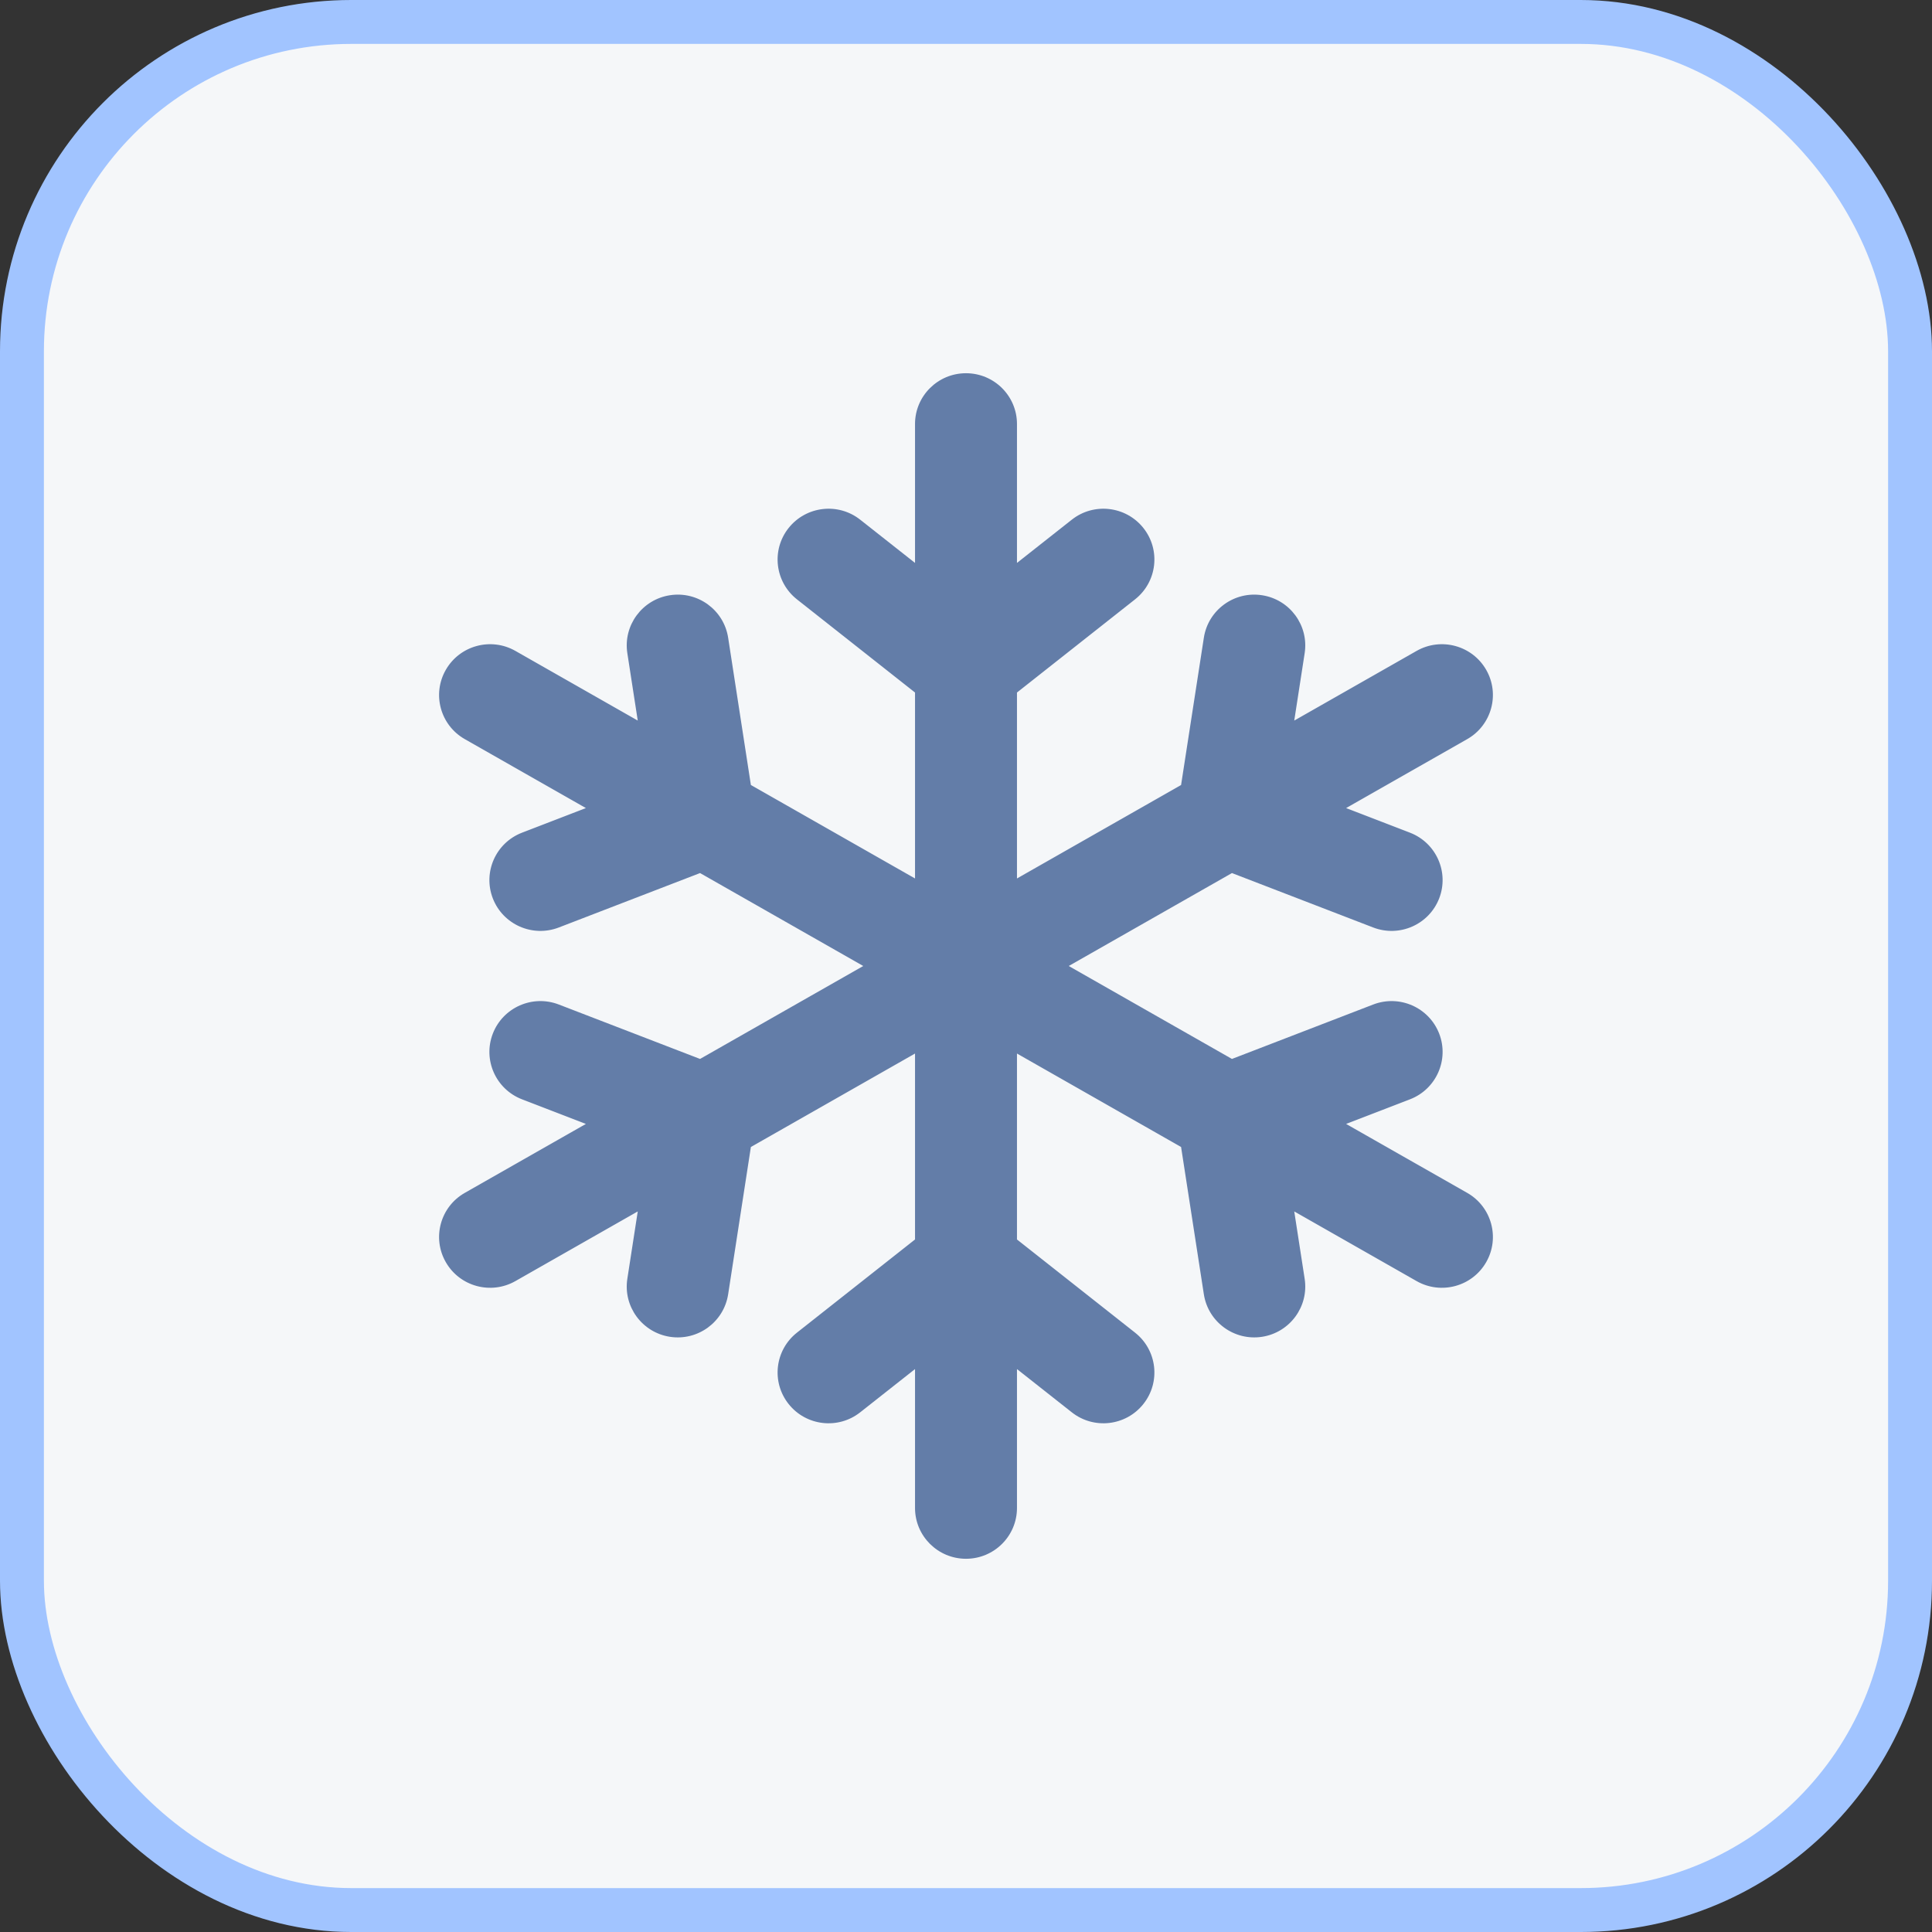
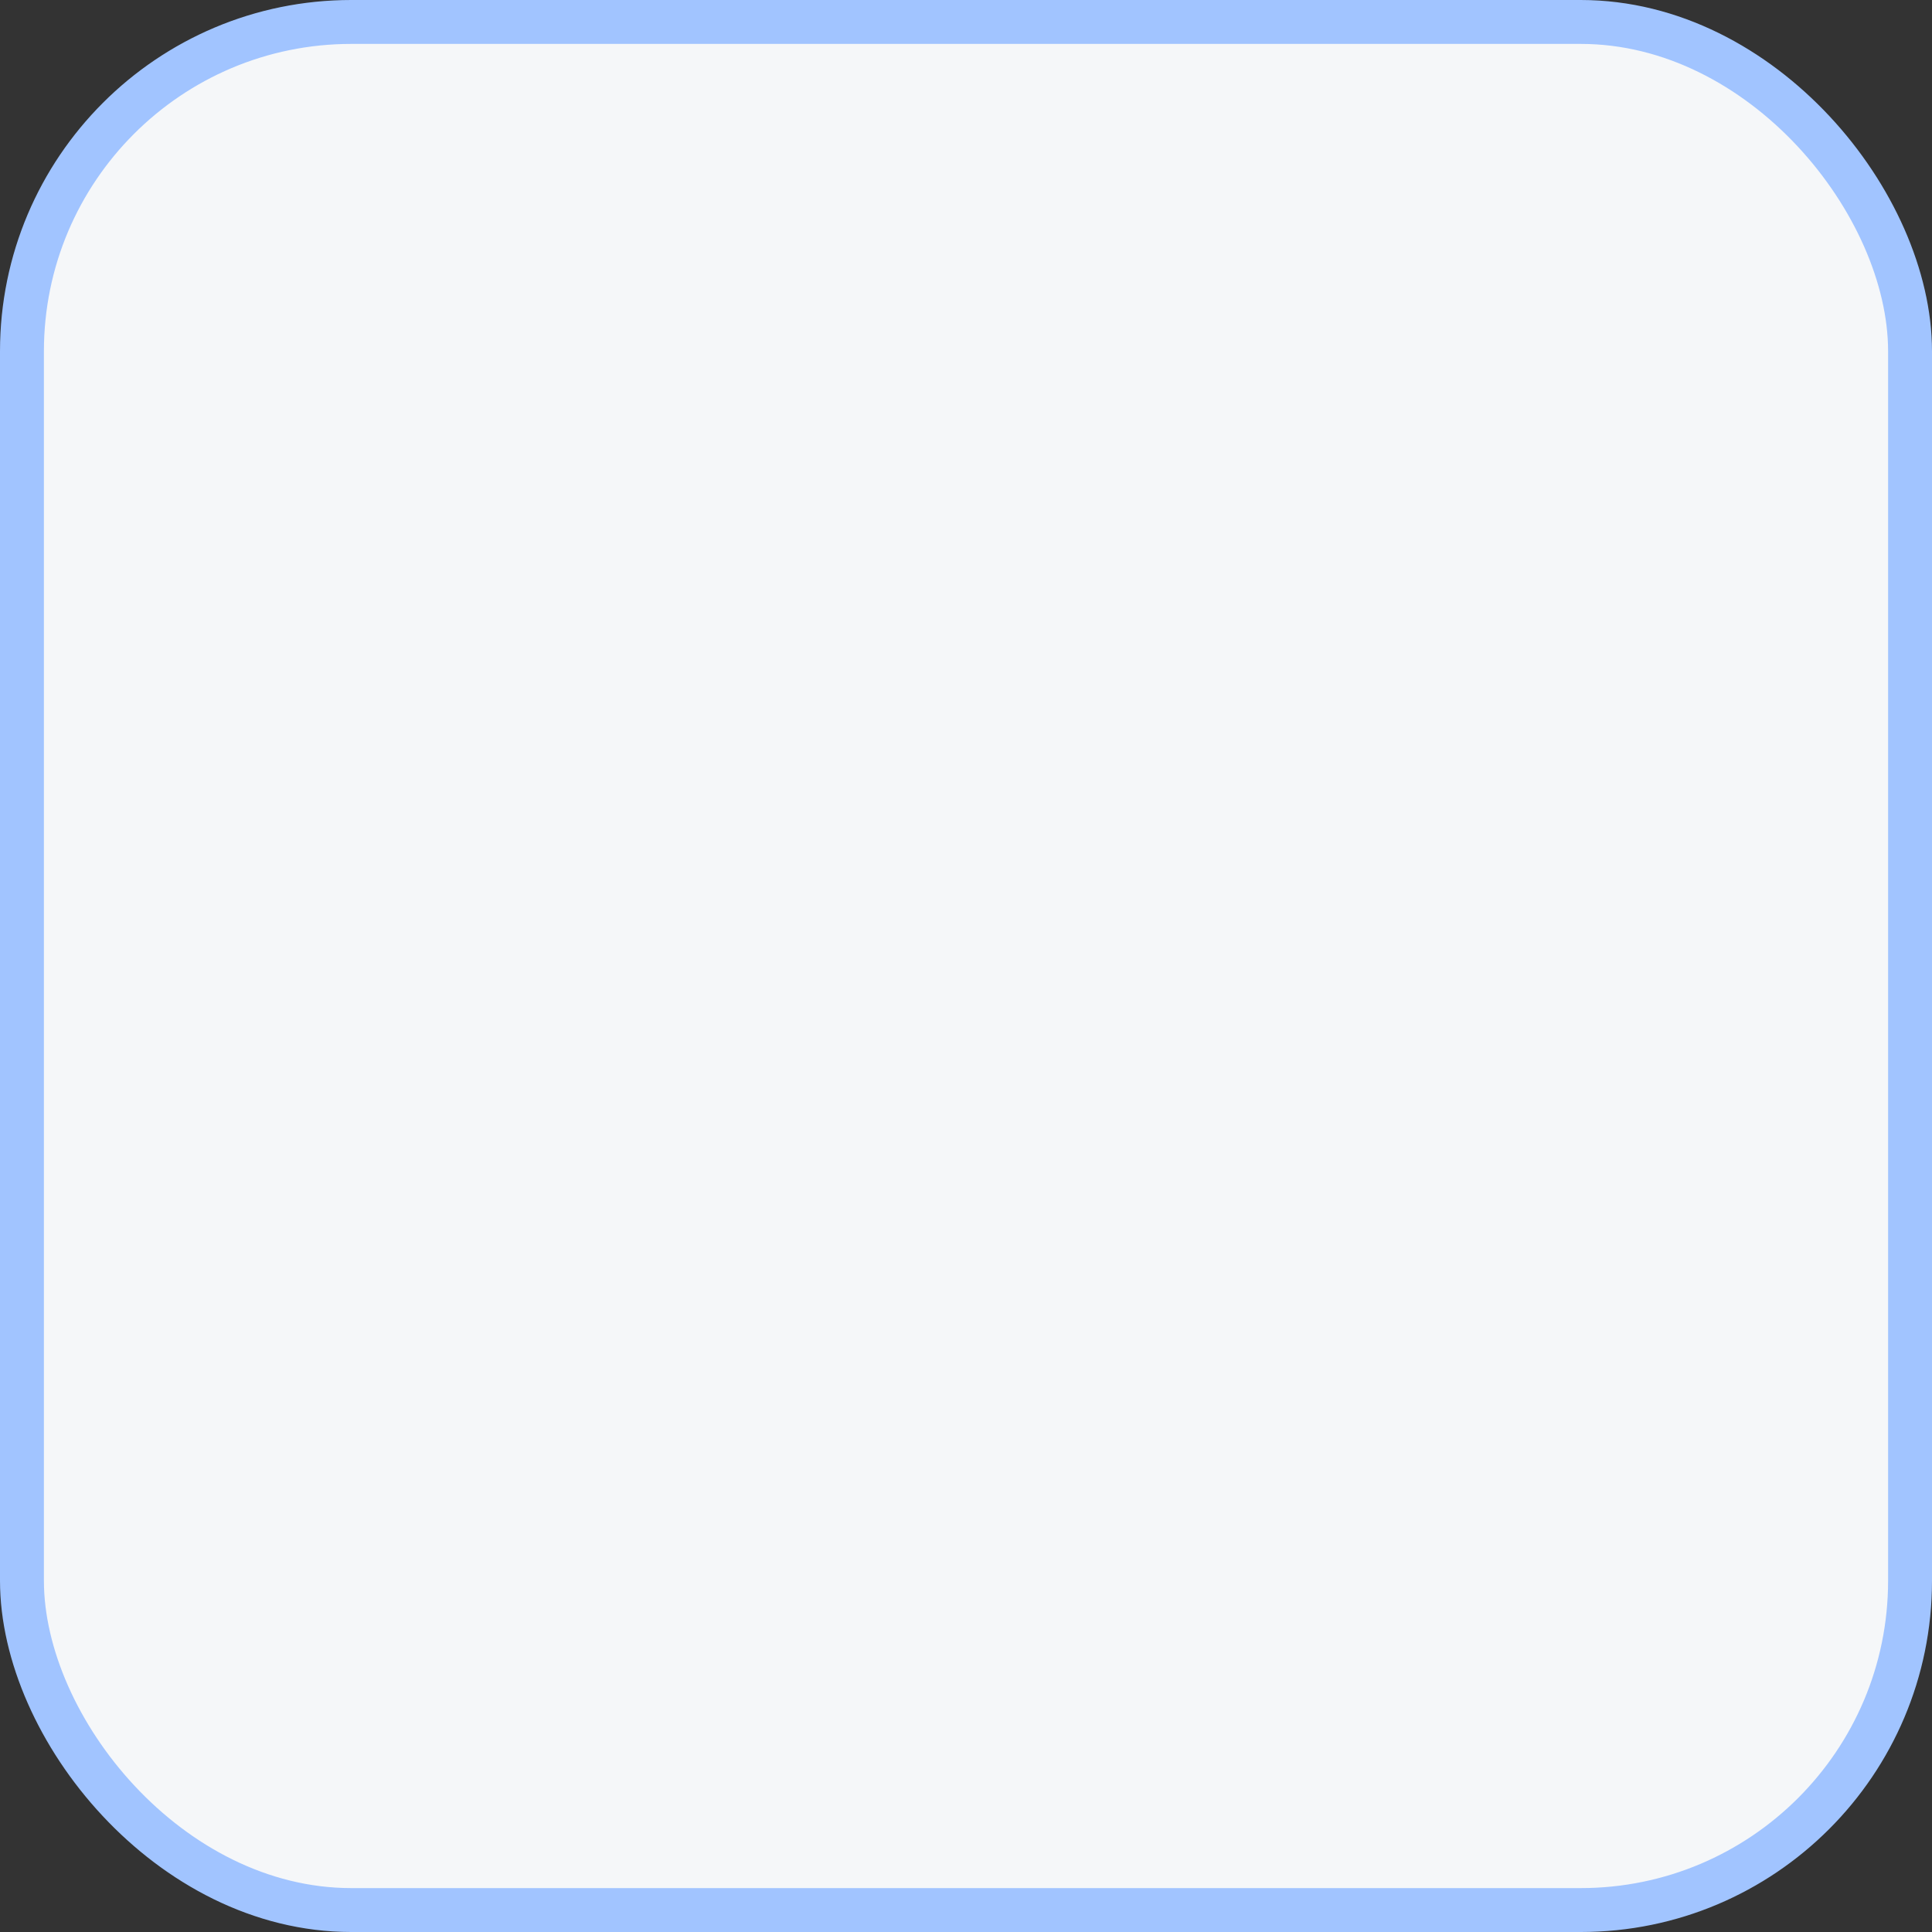
<svg xmlns="http://www.w3.org/2000/svg" width="44" height="44" viewBox="0 0 44 44" fill="none">
  <rect x="0" y="0" width="44" height="44" fill="#333333" stroke="none" />
  <rect x="0.5" y="0.5" width="43" height="43" rx="7.5" fill="#F5F7F9" />
  <rect x="0.5" y="0.5" width="43" height="43" rx="7.5" stroke="#A1C4FF" />
-   <path d="M25.85 13.65C26.353 13.253 26.438 12.526 26.04 12.025C25.642 11.524 24.911 11.439 24.409 11.836L25.85 13.65ZM21.279 14.304C20.776 14.701 20.692 15.429 21.09 15.93C21.488 16.431 22.218 16.515 22.721 16.119L21.279 14.304ZM21.279 16.119C21.782 16.515 22.512 16.431 22.91 15.93C23.308 15.429 23.224 14.701 22.721 14.304L21.279 16.119ZM19.591 11.836C19.089 11.439 18.358 11.524 17.96 12.025C17.562 12.526 17.647 13.253 18.15 13.65L19.591 11.836ZM20.839 15.211C20.839 15.851 21.359 16.369 22 16.369C22.641 16.369 23.161 15.851 23.161 15.211H20.839ZM23.161 9.657C23.161 9.018 22.641 8.5 22 8.5C21.359 8.5 20.839 9.018 20.839 9.657H23.161ZM23.161 15.211C23.161 14.572 22.641 14.054 22 14.054C21.359 14.054 20.839 14.572 20.839 15.211H23.161ZM20.839 28.789C20.839 29.428 21.359 29.946 22 29.946C22.641 29.946 23.161 29.428 23.161 28.789H20.839ZM18.15 30.35C17.647 30.747 17.562 31.474 17.96 31.975C18.358 32.477 19.089 32.561 19.591 32.164L18.15 30.35ZM22.721 29.696C23.224 29.299 23.308 28.571 22.91 28.07C22.512 27.569 21.782 27.485 21.279 27.881L22.721 29.696ZM22.721 27.881C22.218 27.485 21.488 27.569 21.09 28.07C20.692 28.571 20.776 29.299 21.279 29.696L22.721 27.881ZM24.409 32.164C24.911 32.561 25.642 32.477 26.04 31.975C26.438 31.474 26.353 30.747 25.85 30.35L24.409 32.164ZM23.161 28.789C23.161 28.149 22.641 27.631 22 27.631C21.359 27.631 20.839 28.149 20.839 28.789H23.161ZM20.839 34.343C20.839 34.982 21.359 35.5 22 35.5C22.641 35.5 23.161 34.982 23.161 34.343H20.839ZM12.726 22.877C12.128 22.647 11.456 22.943 11.224 23.539C10.993 24.135 11.29 24.805 11.888 25.036L12.726 22.877ZM15.62 26.474C16.218 26.704 16.891 26.408 17.122 25.812C17.353 25.216 17.056 24.546 16.458 24.315L15.62 26.474ZM17.186 25.57C17.284 24.939 16.849 24.348 16.216 24.251C15.582 24.153 14.989 24.586 14.891 25.218L17.186 25.57ZM14.287 29.125C14.19 29.756 14.624 30.347 15.258 30.445C15.892 30.542 16.485 30.109 16.583 29.477L14.287 29.125ZM16.615 26.399C17.172 26.082 17.365 25.375 17.047 24.82C16.729 24.265 16.02 24.073 15.463 24.39L16.615 26.399ZM10.585 27.167C10.028 27.484 9.835 28.191 10.153 28.745C10.471 29.3 11.181 29.493 11.738 29.176L10.585 27.167ZM15.463 24.39C14.906 24.707 14.712 25.414 15.03 25.968C15.349 26.523 16.058 26.716 16.615 26.399L15.463 24.39ZM28.537 19.61C29.094 19.293 29.288 18.587 28.97 18.032C28.651 17.477 27.942 17.284 27.385 17.601L28.537 19.61ZM31.274 21.123C31.872 21.353 32.544 21.057 32.776 20.461C33.007 19.865 32.71 19.195 32.112 18.964L31.274 21.123ZM28.38 17.526C27.782 17.296 27.109 17.592 26.878 18.188C26.647 18.784 26.944 19.454 27.542 19.685L28.38 17.526ZM26.813 18.43C26.716 19.061 27.151 19.652 27.784 19.749C28.418 19.847 29.011 19.414 29.109 18.782L26.813 18.43ZM29.713 14.875C29.81 14.244 29.376 13.653 28.742 13.556C28.108 13.458 27.515 13.891 27.417 14.523L29.713 14.875ZM27.385 17.601C26.828 17.918 26.635 18.625 26.953 19.18C27.271 19.735 27.98 19.927 28.537 19.61L27.385 17.601ZM33.415 16.833C33.971 16.516 34.165 15.809 33.847 15.255C33.529 14.7 32.819 14.507 32.262 14.824L33.415 16.833ZM11.888 18.964C11.29 19.195 10.993 19.865 11.224 20.461C11.456 21.057 12.128 21.353 12.726 21.123L11.888 18.964ZM16.458 19.685C17.056 19.454 17.353 18.784 17.122 18.188C16.891 17.592 16.218 17.296 15.62 17.526L16.458 19.685ZM14.891 18.782C14.989 19.414 15.582 19.847 16.216 19.749C16.849 19.652 17.284 19.061 17.186 18.43L14.891 18.782ZM16.583 14.523C16.485 13.891 15.892 13.458 15.258 13.556C14.624 13.653 14.19 14.244 14.287 14.875L16.583 14.523ZM15.463 19.61C16.02 19.927 16.729 19.735 17.047 19.18C17.365 18.625 17.172 17.918 16.615 17.601L15.463 19.61ZM11.738 14.824C11.181 14.507 10.471 14.7 10.153 15.255C9.835 15.809 10.028 16.516 10.585 16.833L11.738 14.824ZM16.615 17.601C16.058 17.284 15.349 17.477 15.03 18.032C14.712 18.587 14.906 19.293 15.463 19.61L16.615 17.601ZM27.385 26.399C27.942 26.716 28.651 26.523 28.97 25.968C29.288 25.414 29.094 24.707 28.537 24.39L27.385 26.399ZM32.112 25.036C32.71 24.805 33.007 24.135 32.776 23.539C32.544 22.943 31.872 22.647 31.274 22.877L32.112 25.036ZM27.542 24.315C26.944 24.546 26.647 25.216 26.878 25.812C27.109 26.408 27.782 26.704 28.38 26.474L27.542 24.315ZM29.109 25.218C29.011 24.586 28.418 24.153 27.784 24.251C27.151 24.348 26.716 24.939 26.813 25.57L29.109 25.218ZM27.417 29.477C27.515 30.109 28.108 30.542 28.742 30.445C29.376 30.347 29.81 29.756 29.713 29.125L27.417 29.477ZM28.537 24.39C27.98 24.073 27.271 24.265 26.953 24.82C26.635 25.375 26.828 26.082 27.385 26.399L28.537 24.39ZM32.262 29.176C32.819 29.493 33.529 29.3 33.847 28.745C34.165 28.191 33.971 27.484 33.415 27.167L32.262 29.176ZM24.409 11.836L21.279 14.304L22.721 16.119L25.85 13.65L24.409 11.836ZM22.721 14.304L19.591 11.836L18.15 13.65L21.279 16.119L22.721 14.304ZM23.161 15.211V9.657H20.839V15.211H23.161ZM20.839 15.211V28.789H23.161V15.211H20.839ZM19.591 32.164L22.721 29.696L21.279 27.881L18.15 30.35L19.591 32.164ZM21.279 29.696L24.409 32.164L25.85 30.35L22.721 27.881L21.279 29.696ZM20.839 28.789V34.343H23.161V28.789H20.839ZM11.888 25.036L15.62 26.474L16.458 24.315L12.726 22.877L11.888 25.036ZM14.891 25.218L14.287 29.125L16.583 29.477L17.186 25.57L14.891 25.218ZM15.463 24.39L10.585 27.167L11.738 29.176L16.615 26.399L15.463 24.39ZM16.615 26.399L28.537 19.61L27.385 17.601L15.463 24.39L16.615 26.399ZM32.112 18.964L28.38 17.526L27.542 19.685L31.274 21.123L32.112 18.964ZM29.109 18.782L29.713 14.875L27.417 14.523L26.813 18.43L29.109 18.782ZM28.537 19.61L33.415 16.833L32.262 14.824L27.385 17.601L28.537 19.61ZM12.726 21.123L16.458 19.685L15.62 17.526L11.888 18.964L12.726 21.123ZM17.186 18.43L16.583 14.523L14.287 14.875L14.891 18.782L17.186 18.43ZM16.615 17.601L11.738 14.824L10.585 16.833L15.463 19.61L16.615 17.601ZM15.463 19.61L27.385 26.399L28.537 24.39L16.615 17.601L15.463 19.61ZM31.274 22.877L27.542 24.315L28.38 26.474L32.112 25.036L31.274 22.877ZM26.813 25.57L27.417 29.477L29.713 29.125L29.109 25.218L26.813 25.57ZM27.385 26.399L32.262 29.176L33.415 27.167L28.537 24.39L27.385 26.399Z" fill="#637DA8" />
</svg>